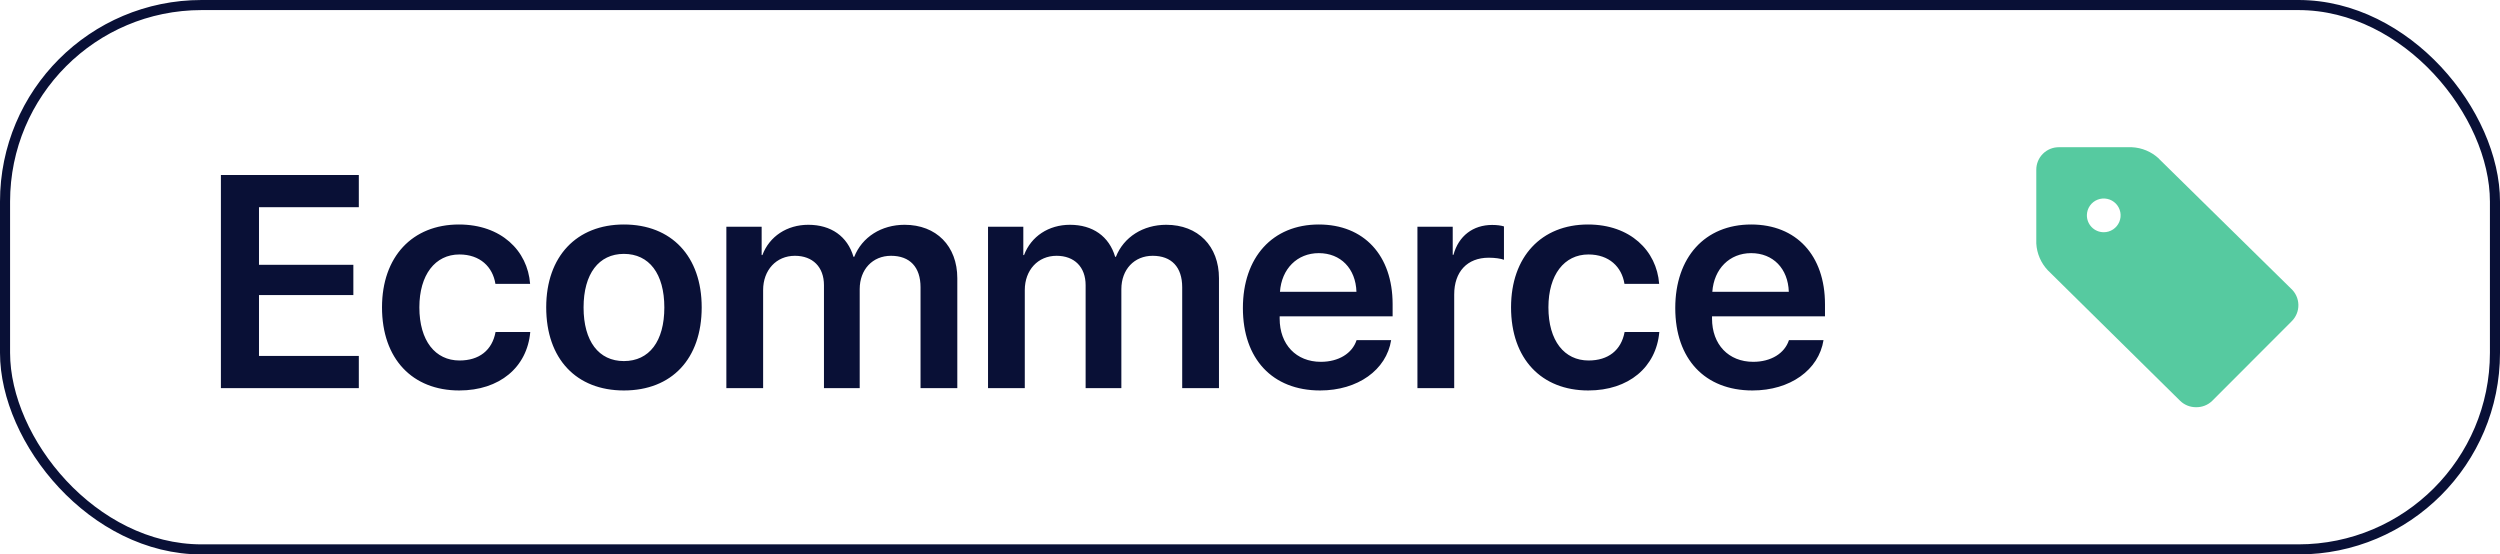
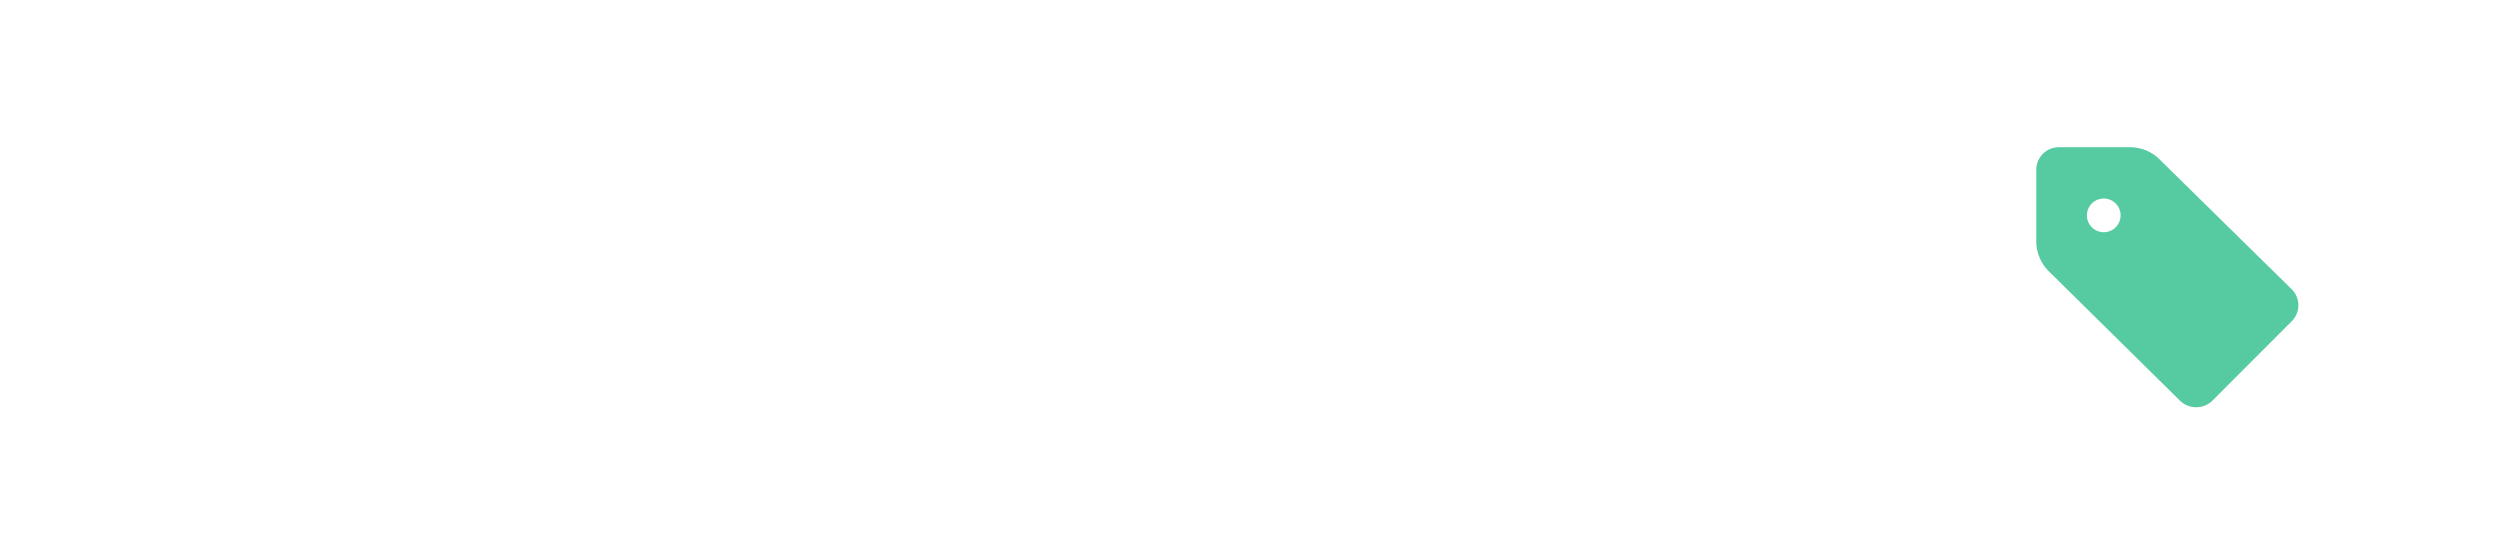
<svg xmlns="http://www.w3.org/2000/svg" width="248" height="55" viewBox="0 0 248 55" fill="none">
-   <rect x="0.5" y="0.5" width="247" height="54" rx="19.5" stroke="#091036" />
-   <path d="M35.595 35.307V38.5H21.913V17.362H35.595V20.556H25.692V26.269H35.053V29.271H25.692V35.307H35.595ZM52.587 28.158H49.145C48.881 26.474 47.621 25.243 45.57 25.243C43.168 25.243 41.601 27.265 41.601 30.487C41.601 33.812 43.183 35.761 45.585 35.761C47.533 35.761 48.822 34.75 49.159 32.934H52.602C52.294 36.435 49.555 38.734 45.556 38.734C40.912 38.734 37.895 35.6 37.895 30.487C37.895 25.477 40.898 22.27 45.526 22.27C49.716 22.27 52.338 24.862 52.587 28.158ZM61.889 38.734C57.172 38.734 54.184 35.6 54.184 30.487C54.184 25.434 57.201 22.27 61.889 22.27C66.606 22.27 69.608 25.419 69.608 30.487C69.608 35.6 66.635 38.734 61.889 38.734ZM61.889 35.819C64.408 35.819 65.902 33.856 65.902 30.502C65.902 27.148 64.394 25.185 61.889 25.185C59.398 25.185 57.89 27.162 57.89 30.502C57.89 33.856 59.398 35.819 61.889 35.819ZM72.055 38.5V22.489H75.556V25.302H75.629C76.332 23.441 78.075 22.299 80.185 22.299C82.44 22.299 84.066 23.441 84.667 25.477H84.74C85.517 23.515 87.436 22.299 89.735 22.299C92.885 22.299 94.965 24.408 94.965 27.602V38.5H91.317V28.495C91.317 26.503 90.263 25.375 88.388 25.375C86.557 25.375 85.282 26.737 85.282 28.686V38.5H81.737V28.29C81.737 26.488 80.624 25.375 78.852 25.375C77.006 25.375 75.702 26.796 75.702 28.773V38.5H72.055ZM98.012 38.5V22.489H101.513V25.302H101.586C102.289 23.441 104.032 22.299 106.142 22.299C108.397 22.299 110.023 23.441 110.624 25.477H110.697C111.474 23.515 113.393 22.299 115.692 22.299C118.842 22.299 120.922 24.408 120.922 27.602V38.5H117.274V28.495C117.274 26.503 116.22 25.375 114.345 25.375C112.514 25.375 111.239 26.737 111.239 28.686V38.5H107.694V28.29C107.694 26.488 106.581 25.375 104.809 25.375C102.963 25.375 101.659 26.796 101.659 28.773V38.5H98.012ZM130.824 25.111C128.686 25.111 127.133 26.664 126.972 28.949H134.56C134.486 26.635 132.992 25.111 130.824 25.111ZM134.574 33.739H138.002C137.533 36.698 134.691 38.734 130.956 38.734C126.225 38.734 123.295 35.6 123.295 30.561C123.295 25.521 126.239 22.27 130.824 22.27C135.307 22.27 138.148 25.331 138.148 30.18V31.381H126.942V31.601C126.942 34.179 128.583 35.893 131.029 35.893C132.787 35.893 134.149 35.058 134.574 33.739ZM140.609 38.5V22.489H144.11V25.273H144.184C144.696 23.398 146.132 22.314 148.021 22.314C148.505 22.314 148.915 22.372 149.193 22.46V25.77C148.886 25.653 148.314 25.565 147.685 25.565C145.546 25.565 144.257 26.957 144.257 29.213V38.5H140.609ZM164.589 28.158H161.146C160.883 26.474 159.623 25.243 157.572 25.243C155.17 25.243 153.603 27.265 153.603 30.487C153.603 33.812 155.185 35.761 157.587 35.761C159.535 35.761 160.824 34.75 161.161 32.934H164.604C164.296 36.435 161.557 38.734 157.558 38.734C152.914 38.734 149.896 35.6 149.896 30.487C149.896 25.477 152.899 22.27 157.528 22.27C161.718 22.27 164.34 24.862 164.589 28.158ZM173.715 25.111C171.576 25.111 170.023 26.664 169.862 28.949H177.45C177.377 26.635 175.883 25.111 173.715 25.111ZM177.465 33.739H180.893C180.424 36.698 177.582 38.734 173.847 38.734C169.115 38.734 166.186 35.6 166.186 30.561C166.186 25.521 169.13 22.27 173.715 22.27C178.197 22.27 181.039 25.331 181.039 30.18V31.381H169.833V31.601C169.833 34.179 171.474 35.893 173.92 35.893C175.678 35.893 177.04 35.058 177.465 33.739Z" fill="#091036" />
  <g clip-path="url(#clip0_78_554)">
    <path d="M203.138 26.808L216.278 39.769C216.694 40.17 217.25 40.394 217.828 40.394C218.126 40.403 218.422 40.352 218.7 40.245C218.978 40.138 219.231 39.976 219.446 39.769L227.321 31.883C227.541 31.669 227.715 31.413 227.832 31.129C227.949 30.846 228.006 30.541 228 30.234C227.993 29.927 227.924 29.625 227.795 29.346C227.667 29.068 227.483 28.819 227.254 28.614L214.203 15.787L214.147 15.72C213.418 15.046 212.474 14.651 211.481 14.604H204.231C203.639 14.604 203.072 14.839 202.653 15.258C202.235 15.676 202 16.244 202 16.835V24.153C202.055 25.144 202.458 26.084 203.138 26.808ZM207.02 21.32C207.028 20.991 207.134 20.672 207.323 20.402C207.512 20.133 207.776 19.926 208.083 19.806C208.389 19.686 208.724 19.659 209.046 19.729C209.367 19.798 209.661 19.961 209.891 20.197C210.12 20.432 210.275 20.73 210.336 21.054C210.397 21.377 210.362 21.711 210.234 22.014C210.106 22.317 209.892 22.576 209.617 22.758C209.343 22.94 209.022 23.037 208.693 23.037C208.469 23.037 208.248 22.993 208.042 22.906C207.836 22.819 207.649 22.692 207.494 22.532C207.338 22.371 207.215 22.182 207.134 21.974C207.052 21.765 207.014 21.543 207.02 21.32Z" fill="#56CAA0" />
  </g>
  <defs>
    <clipPath id="clip0_78_554">
      <rect width="26" height="26" fill="white" transform="translate(202 14.5)" />
    </clipPath>
  </defs>
</svg>